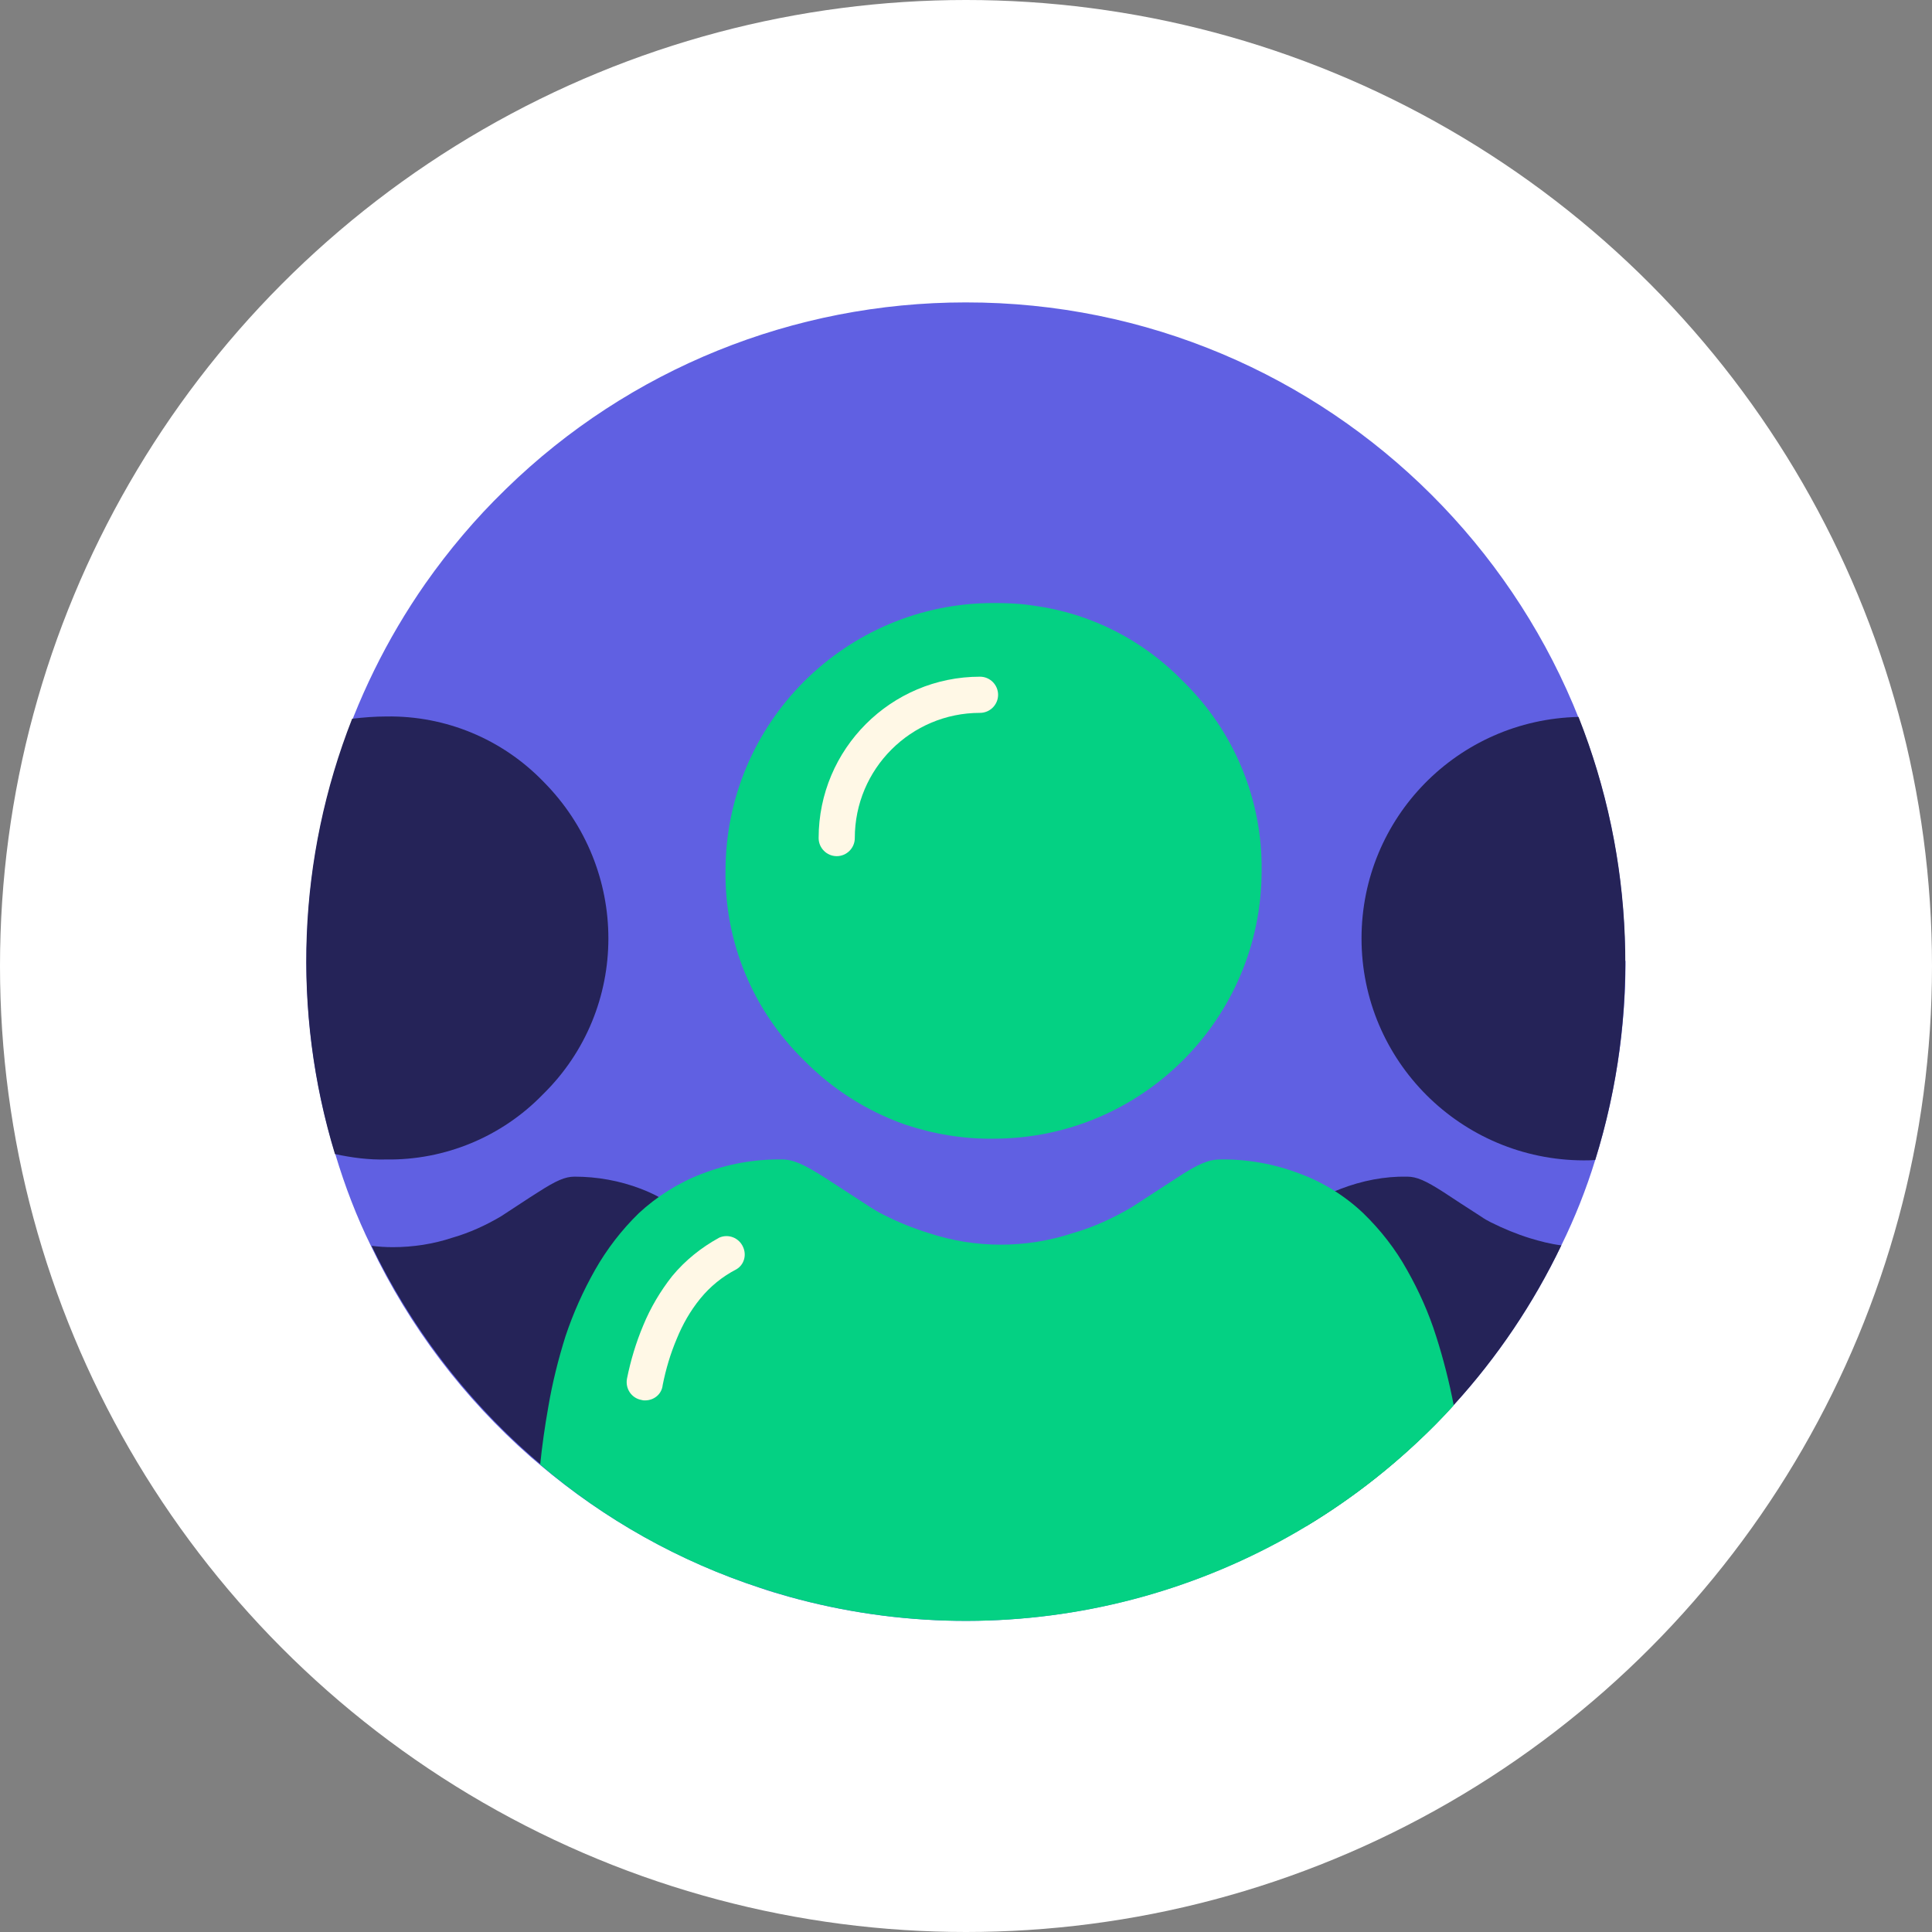
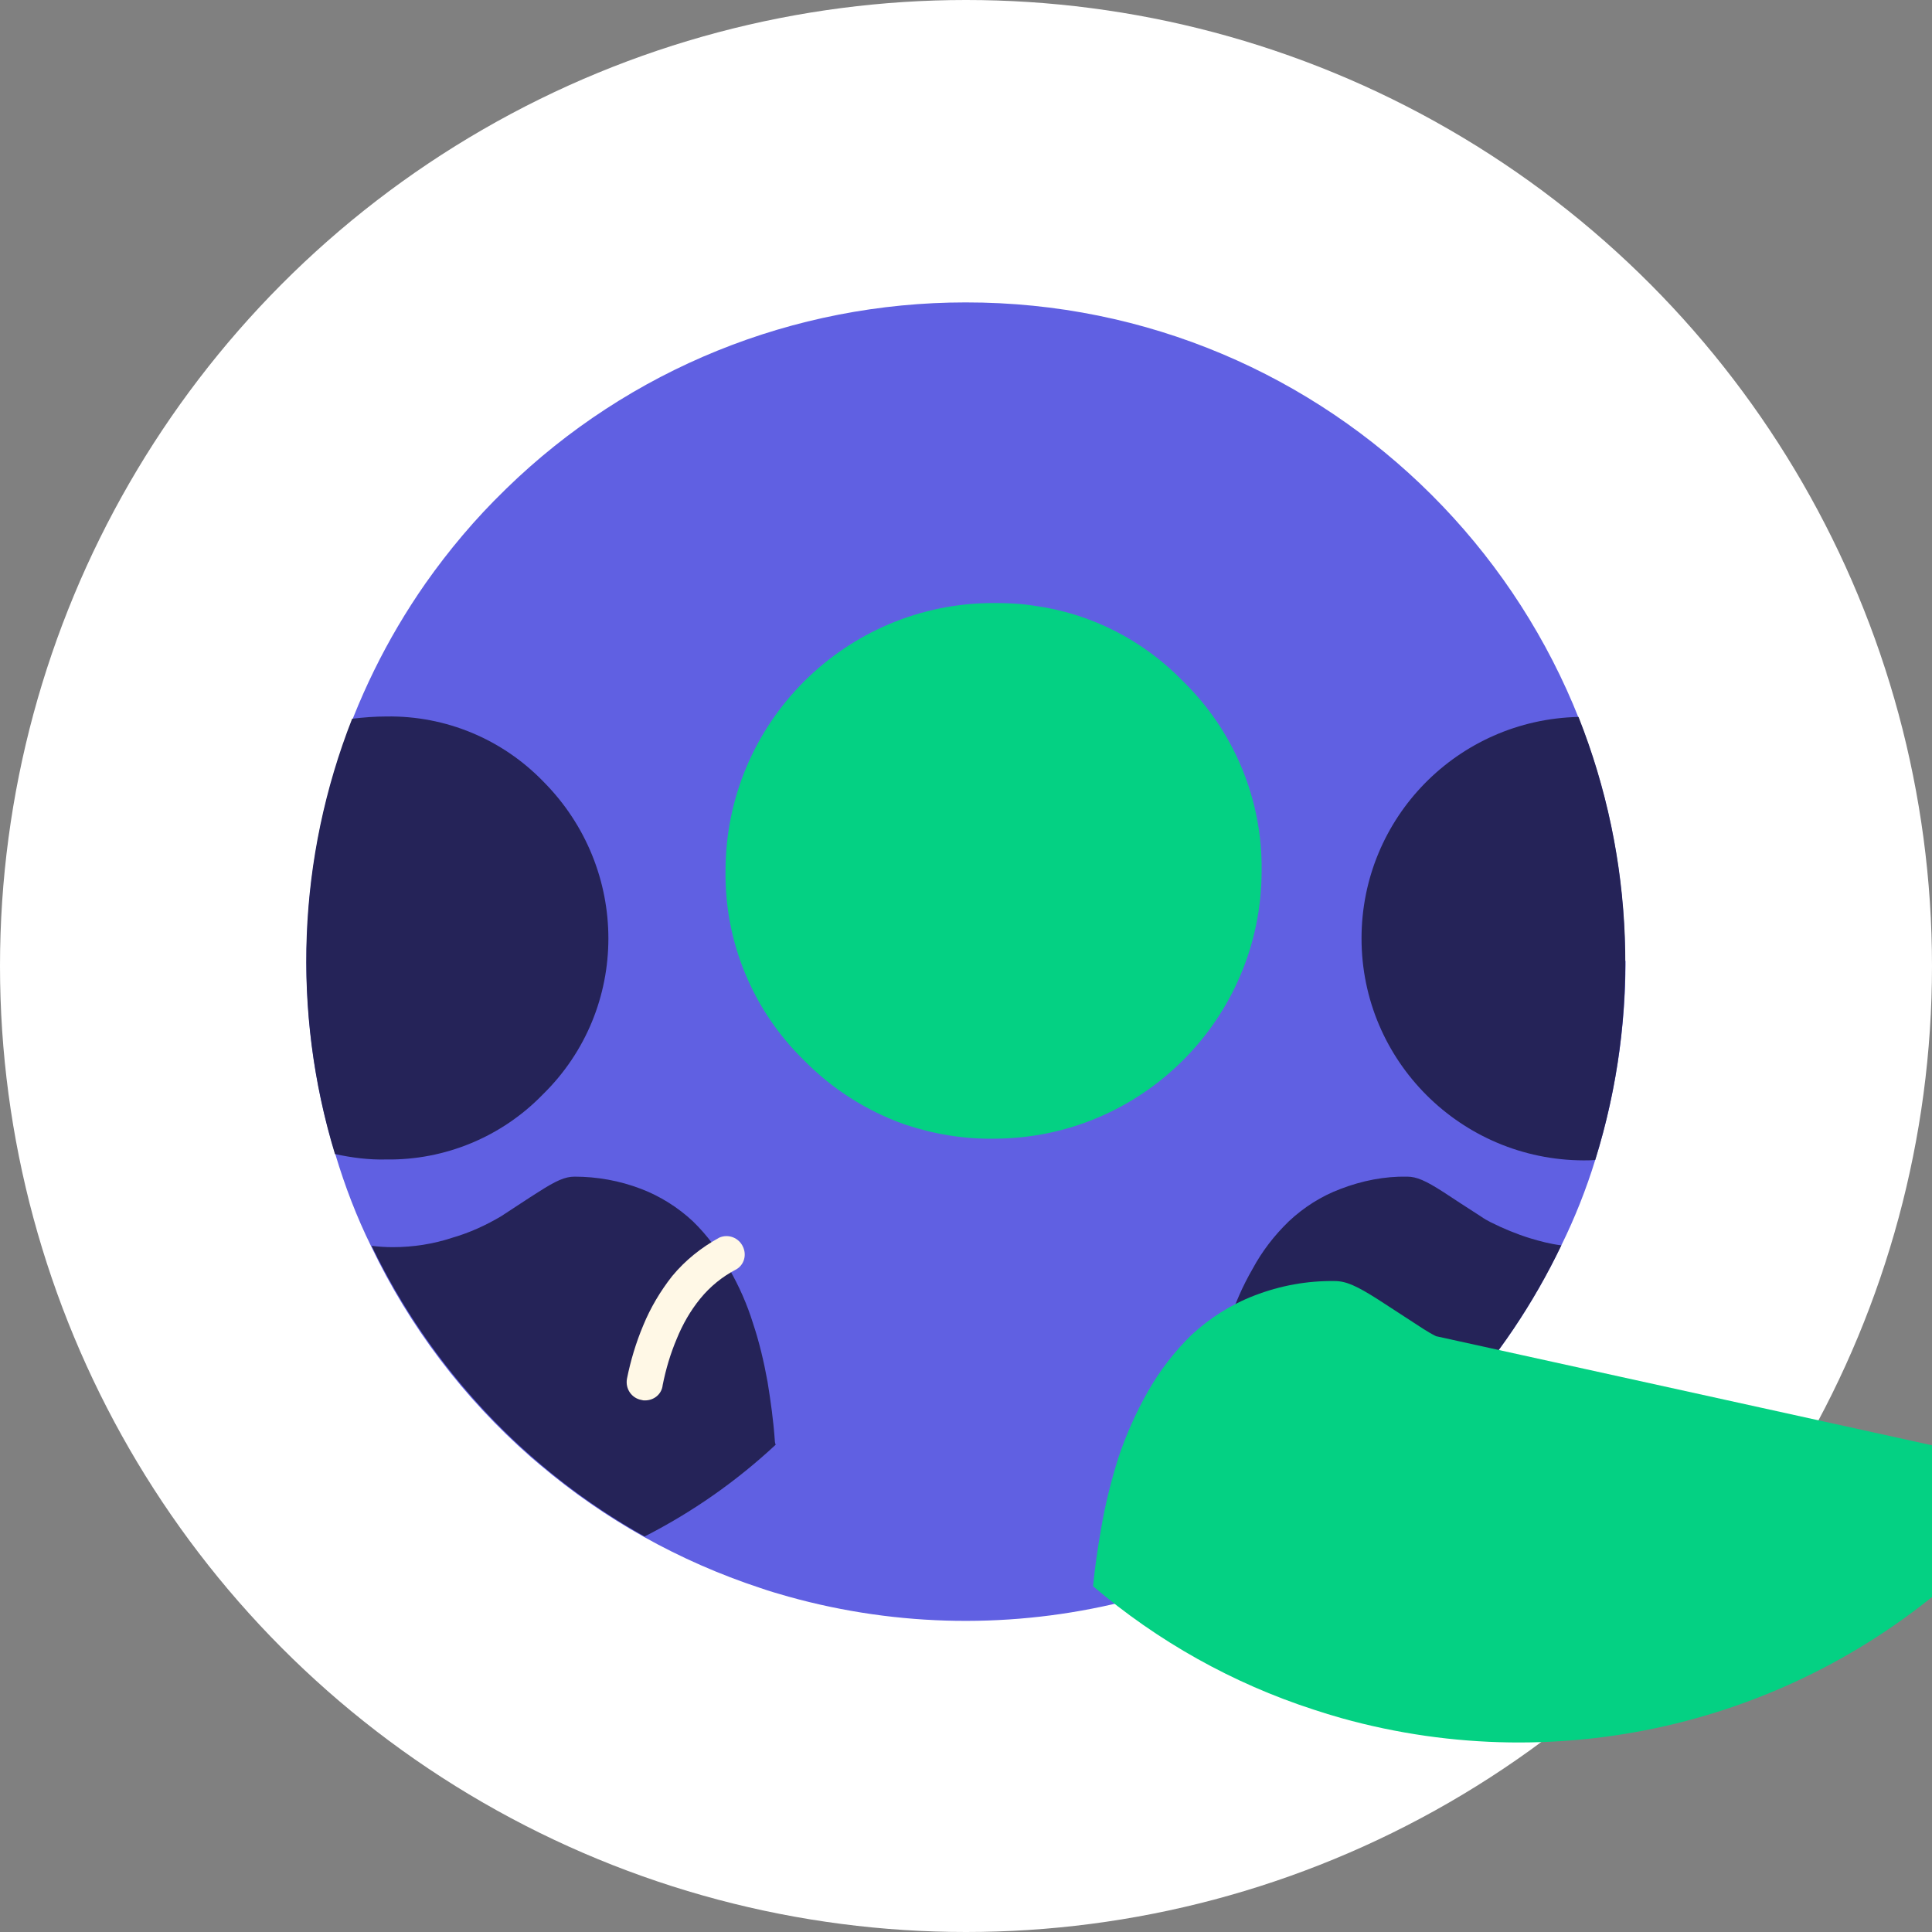
<svg xmlns="http://www.w3.org/2000/svg" id="Layer_3" enable-background="new 0 0 427.4 427.4" version="1.1" viewBox="0 0 427.4 427.4" xml:space="preserve">
  <rect x="0" y="0" width="427.4" height="427.4" fill="#808080" stroke="none" />
  <style type="text/css">
	.st0{fill:#FFFFFF;}
	.st1{fill:#6060E2;}
	.st2{fill:#252358;}
	.st3{fill:#04D183;}
	.st4{fill:#FFF8E6;}
</style>
  <circle class="st0" cx="213.7" cy="213.7" r="213.7" />
  <path class="st1" d="m359.6 212.7c0 14.9-2.3 29.7-6.7 43.9-2 6.5-4.5 12.8-7.5 18.9-6.2 12.9-14.2 24.8-23.9 35.4-2.6 2.9-5.3 5.6-8.2 8.3-37.2 34.8-89.8 47.7-138.9 34-2.1-0.6-4.2-1.2-6.2-1.9-17.9-5.9-34.4-15.1-48.8-27.3-0.7-0.6-1.3-1.1-2-1.7-14.8-13-26.8-28.8-35.3-46.6-3.2-6.5-5.8-13.3-7.9-20.3-4.1-13.2-6.2-27-6.4-40.8v-0.5-1.4c0-29.9 9.2-59.1 26.3-83.6 5.2-7.4 11.1-14.4 17.6-20.7l0.3-0.3c27.2-26.5 63.6-41.2 101.6-41.2 80.5-0.1 145.8 65.1 145.9 145.6 0.1 0 0.1 0.1 0.1 0.2z" />
  <path class="st2" d="m349.2 158.6c-26.7 0.6-48 22.3-48 49 0 27.1 22 49 49.1 49.1 0.9 0 1.7 0 2.6-0.1 10-32.1 8.7-66.7-3.7-98z" />
  <path class="st2" d="m338.4 273.9c-2.9-0.9-5.8-2.1-8.6-3.5-0.8-0.4-1.5-0.8-2.2-1.3-3.1-2-5.9-3.8-8.3-5.4-3.9-2.5-5.9-3.4-8-3.4-5-0.1-10 0.9-14.7 2.7-4.3 1.6-8.2 4.1-11.5 7.2-3.2 3.1-5.9 6.6-8 10.5-2.2 3.8-4 7.9-5.3 12.1s-2.4 8.6-3.2 12.9-1.3 8.6-1.6 12.9c0 0.3 0.1 1.7 0.3 3.7 6.7 5.9 13.9 11 21.7 15.3 24.5-14.8 44.1-36.4 56.4-62.1-2.4-0.3-4.7-0.9-7-1.6z" />
  <path class="st2" d="m120.2 172.9c-9.1-9.4-21.6-14.6-34.7-14.4-2.5 0-5.1 0.2-7.6 0.5-12.1 30.8-13.4 64.7-3.8 96.3 3.7 0.8 7.5 1.3 11.3 1.2 13 0.2 25.6-5 34.7-14.4 19.3-18.9 19.3-49.9 0.1-69.2 0.1 0.1 0.1 0.1 0 0z" />
  <path class="st2" d="m171.4 318.6c-0.3-4.3-0.9-8.6-1.6-12.9-0.8-4.4-1.8-8.7-3.2-12.9-1.3-4.2-3.1-8.3-5.3-12.1s-4.8-7.4-8-10.5c-3.3-3.1-7.3-5.6-11.5-7.2-4.7-1.8-9.7-2.7-14.7-2.7-2.1 0-4.1 0.9-8 3.4-2.4 1.5-5.2 3.4-8.3 5.4-3.4 2-6.9 3.6-10.7 4.7-4.2 1.4-8.7 2.1-13.2 2.1-1.6 0-3.2-0.1-4.7-0.3 13.1 27.1 34.1 49.6 60.4 64.3 10.6-5.4 20.3-12.2 29-20.3-0.1-0.2-0.2-0.6-0.2-1z" />
  <path class="st3" d="m261.7 150.7c-8.8-9.1-20.4-15-32.9-16.7l-0.7-0.1c-2.7-0.4-5.5-0.5-8.3-0.5-32.7 0-59.3 26.5-59.3 59.3-0.2 15.8 6.1 30.9 17.4 41.9 6.2 6.3 13.7 11.1 22.1 14.1l0.3 0.1c6.3 2.1 12.9 3.2 19.5 3.1 32.7 0 59.3-26.5 59.3-59.3 0.2-15.7-6.1-30.9-17.4-41.9z" />
-   <path class="st3" d="m317.7 295.6c-1.6-5.1-3.8-10-6.4-14.6-2.6-4.7-5.9-8.9-9.7-12.6-4-3.8-8.8-6.8-13.9-8.7-5.7-2.2-11.7-3.3-17.8-3.2-2.5 0-4.9 1-9.6 4.1-2.9 1.9-6.3 4.1-10 6.5-4.1 2.4-8.4 4.4-13 5.7-10.3 3.4-21.5 3.4-31.8 0-3.5-1.1-6.8-2.4-10.1-4.1l-0.2-0.1c-1-0.5-1.8-1-2.6-1.5-3.7-2.4-7.1-4.6-10-6.5-4.7-3-7.1-4.1-9.6-4.1-6.1-0.1-12.1 1-17.8 3.2-5.2 2-9.9 5-13.9 8.7-3.8 3.7-7.1 8-9.7 12.6s-4.8 9.5-6.5 14.6c-1.6 5.1-2.9 10.3-3.8 15.6-0.8 4.5-1.4 8.8-1.8 12.8 14.3 12.2 30.9 21.5 48.8 27.3 2.1 0.7 4.1 1.3 6.2 1.9 49.1 13.7 101.7 0.8 138.9-34 2.8-2.6 5.6-5.4 8.2-8.3-1-5.2-2.3-10.3-3.9-15.3z" />
-   <path class="st4" d="m185.1 189.4c-2.2 0-4-1.8-4-4 0-19.7 16-35.7 35.7-35.7 2.2 0 4 1.8 4 4s-1.8 4-4 4c-15.3 0-27.7 12.4-27.7 27.7 0 2.2-1.8 4-4 4z" />
+   <path class="st3" d="m317.7 295.6l-0.2-0.1c-1-0.5-1.8-1-2.6-1.5-3.7-2.4-7.1-4.6-10-6.5-4.7-3-7.1-4.1-9.6-4.1-6.1-0.1-12.1 1-17.8 3.2-5.2 2-9.9 5-13.9 8.7-3.8 3.7-7.1 8-9.7 12.6s-4.8 9.5-6.5 14.6c-1.6 5.1-2.9 10.3-3.8 15.6-0.8 4.5-1.4 8.8-1.8 12.8 14.3 12.2 30.9 21.5 48.8 27.3 2.1 0.7 4.1 1.3 6.2 1.9 49.1 13.7 101.7 0.8 138.9-34 2.8-2.6 5.6-5.4 8.2-8.3-1-5.2-2.3-10.3-3.9-15.3z" />
  <path class="st4" d="m142.7 309.8c-0.3 0-0.5 0-0.8-0.1-2.2-0.4-3.6-2.5-3.2-4.7 0.8-4 2-8 3.6-11.8 1.6-3.9 3.8-7.6 6.4-10.9 2.9-3.5 6.4-6.3 10.4-8.5 2-0.9 4.4 0 5.3 2.1 0.8 1.8 0.2 3.9-1.5 4.9-3.1 1.6-5.8 3.8-8 6.5s-3.9 5.7-5.2 8.9c-1.4 3.3-2.4 6.7-3.1 10.2-0.2 2-1.9 3.4-3.9 3.4z" />
</svg>